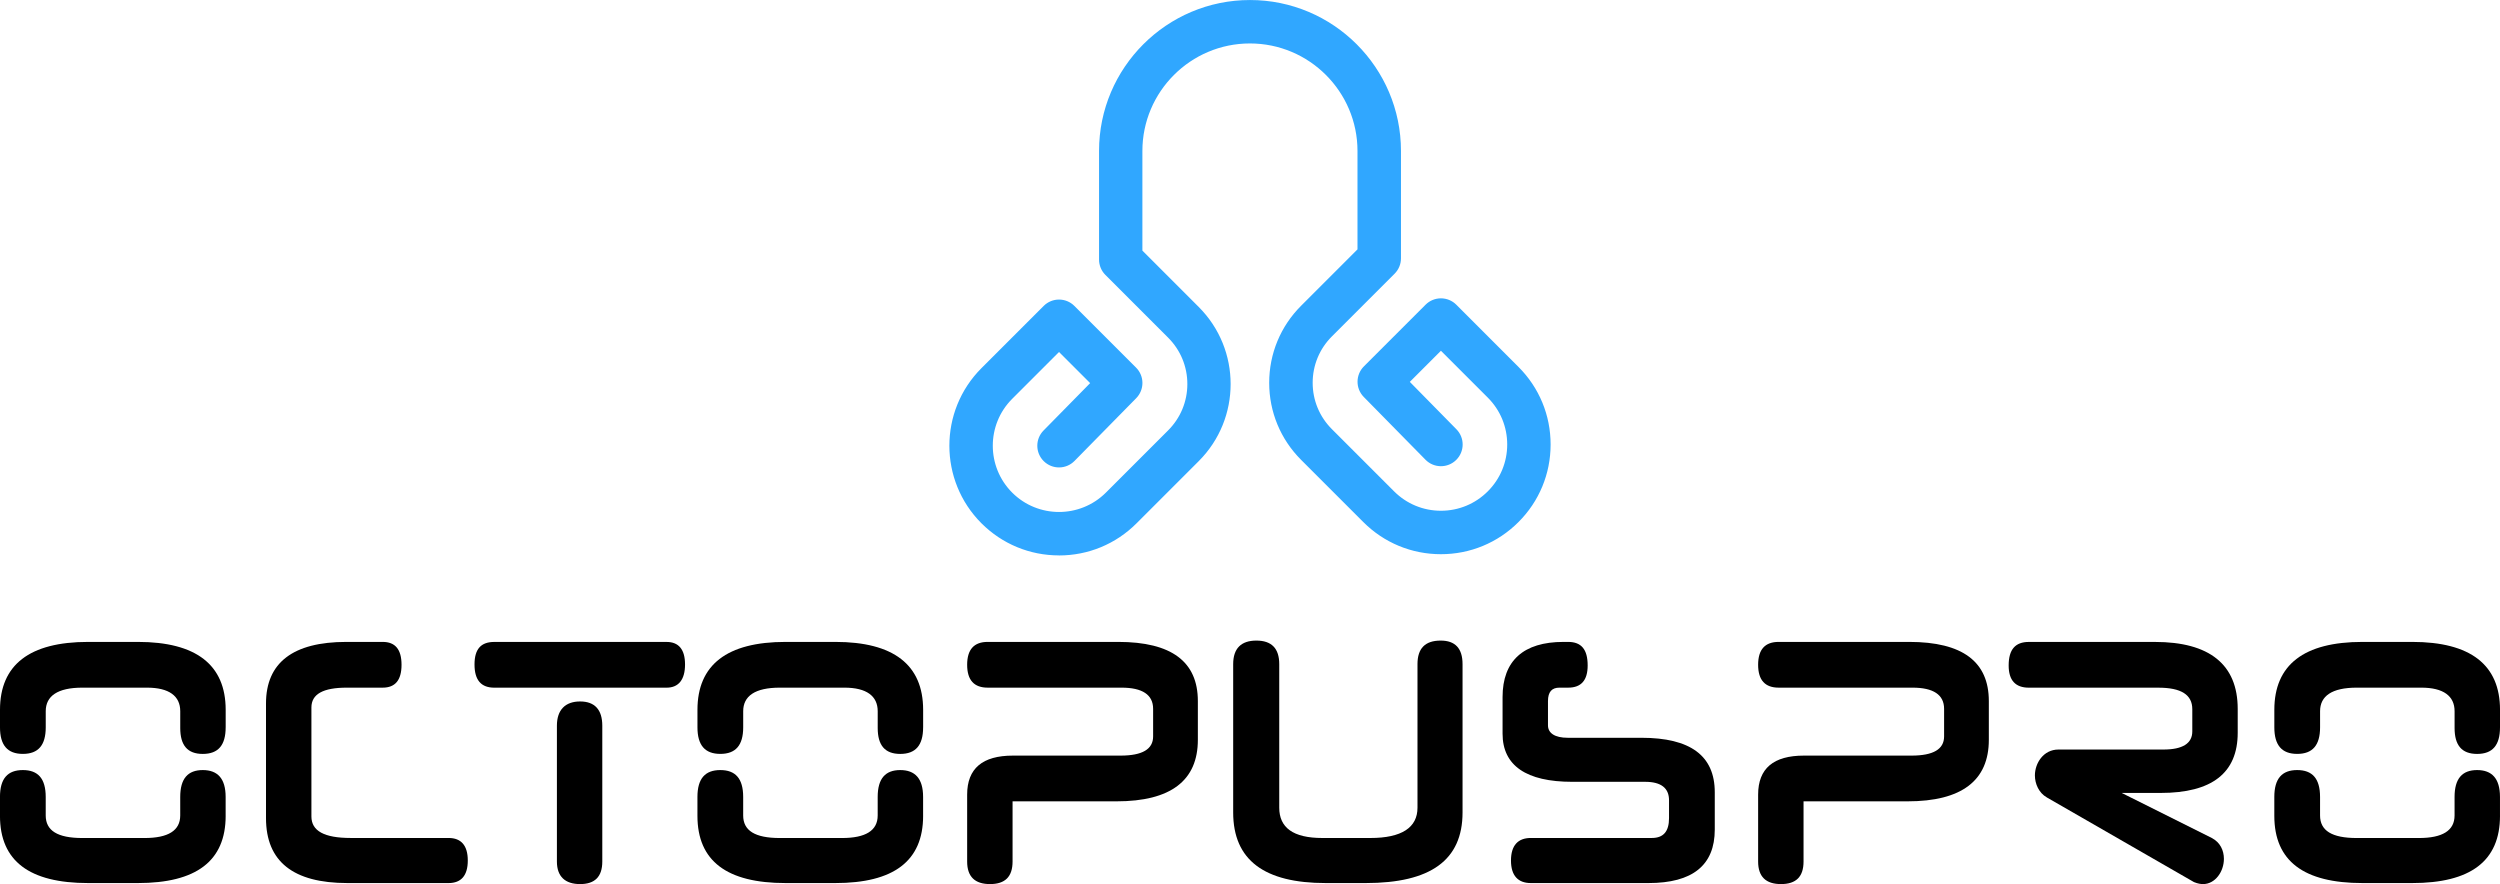
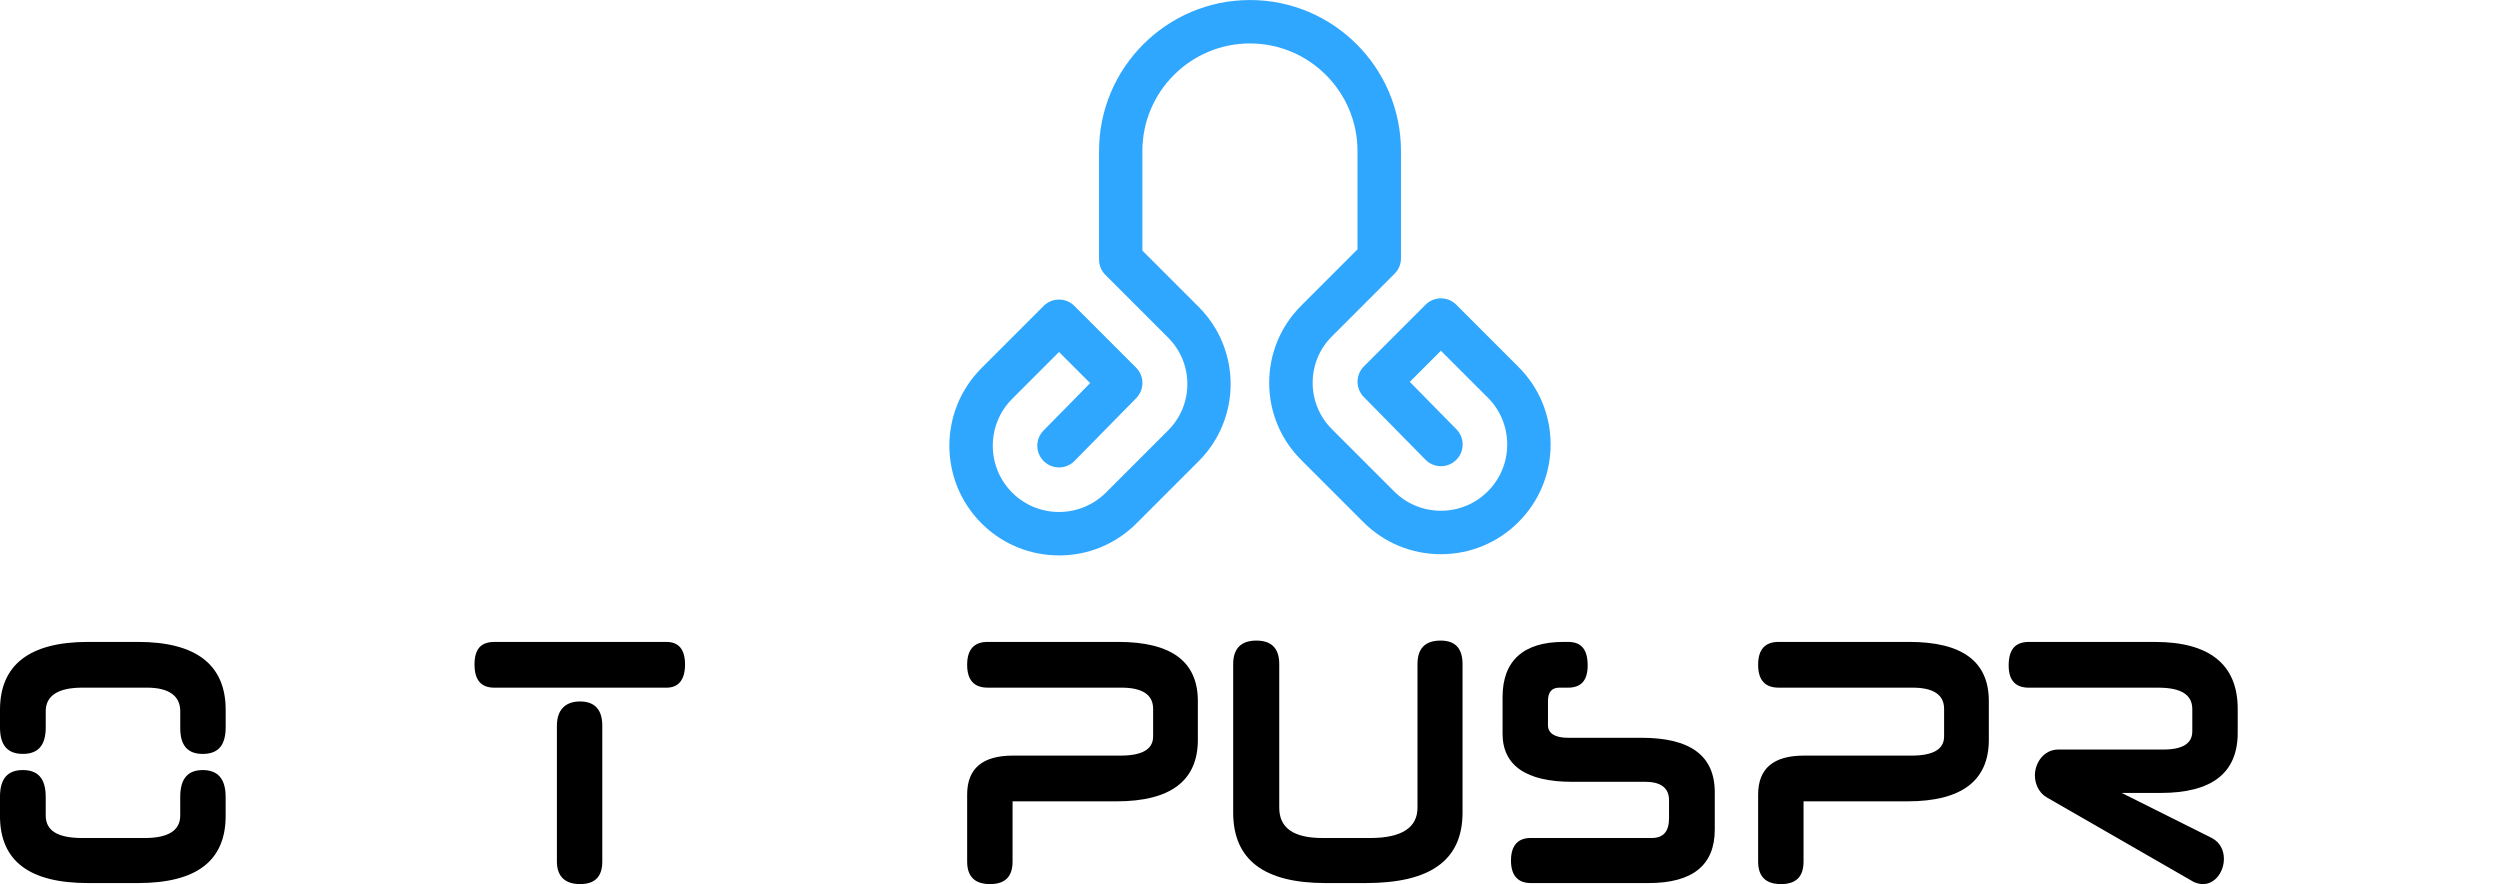
<svg xmlns="http://www.w3.org/2000/svg" id="Vrstva_1" data-name="Vrstva 1" viewBox="0 0 1070.2 378.46">
  <defs>
    <style> .cls-1 { fill: #30a7ff; } </style>
  </defs>
  <g>
    <path d="M96.6,311.37c0,7.63-3.17,11.37-9.79,11.37s-9.65-3.74-9.65-11.09v-7.2c0-6.48-4.75-10.08-14.25-10.08h-27.64c-10.65,0-15.69,3.6-15.69,10.08v6.91c0,7.63-3.17,11.37-9.79,11.37s-9.79-3.74-9.79-11.37v-7.49c0-19.29,12.67-29.08,37.72-29.08h21.31c24.91,0,37.58,9.79,37.58,29.08v7.49ZM96.6,349.23c0,19.44-12.67,28.79-37.58,28.79h-21.31c-25.05,0-37.72-9.36-37.72-28.79v-8.06c0-7.92,3.31-11.52,9.79-11.52s9.79,3.6,9.79,11.52v7.92c0,6.48,5.04,9.65,15.69,9.65h26.63c10.08,0,15.26-3.17,15.26-9.65v-7.92c0-7.92,3.31-11.52,9.65-11.52s9.79,3.6,9.79,11.52v8.06Z" />
-     <path d="M148.71,378.02c-23.18,0-34.84-9.21-34.84-27.79v-49.09c0-17.42,11.52-26.35,34.41-26.35h15.55c5.33,0,8.06,3.17,8.06,9.79s-2.74,9.79-8.06,9.79h-15.4c-10.08,0-15.12,2.74-15.12,8.49v46.65c0,6.19,5.47,9.21,16.84,9.21h41.89c5.33,0,8.21,3.17,8.21,9.65s-2.88,9.65-8.21,9.65h-43.33Z" />
    <path d="M211.62,294.38c-5.61,0-8.49-3.17-8.49-9.93s2.88-9.65,8.49-9.65h73.71c5.18,0,7.92,3.17,7.92,9.65s-2.74,9.93-7.92,9.93h-73.71ZM238.4,310.65c0-6.77,3.6-10.37,9.93-10.37s9.5,3.6,9.5,10.37v58.16c0,6.48-3.17,9.65-9.5,9.65s-9.93-3.17-9.93-9.65v-58.16Z" />
-     <path d="M395.17,311.37c0,7.63-3.17,11.37-9.79,11.37s-9.65-3.74-9.65-11.09v-7.2c0-6.48-4.75-10.08-14.25-10.08h-27.64c-10.65,0-15.69,3.6-15.69,10.08v6.91c0,7.63-3.17,11.37-9.79,11.37s-9.79-3.74-9.79-11.37v-7.49c0-19.29,12.67-29.08,37.72-29.08h21.31c24.91,0,37.58,9.79,37.58,29.08v7.49ZM395.17,349.23c0,19.44-12.67,28.79-37.58,28.79h-21.31c-25.05,0-37.72-9.36-37.72-28.79v-8.06c0-7.92,3.31-11.52,9.79-11.52s9.79,3.6,9.79,11.52v7.92c0,6.48,5.04,9.65,15.69,9.65h26.63c10.08,0,15.26-3.17,15.26-9.65v-7.92c0-7.92,3.31-11.52,9.65-11.52s9.79,3.6,9.79,11.52v8.06Z" />
    <path d="M433.46,343.04v25.77c0,6.48-3.17,9.65-9.65,9.65s-9.79-3.17-9.79-9.65v-28.65c0-11.23,6.62-16.7,19.58-16.7h46.07c9.36,0,13.96-2.74,13.96-8.21v-11.81c0-6.05-4.61-9.07-13.53-9.07h-57.3c-5.76,0-8.78-3.17-8.78-9.79s3.02-9.79,8.78-9.79h55.86c22.89,0,34.12,8.49,34.12,25.34v16.56c0,17.42-11.52,26.35-34.84,26.35h-44.49Z" />
    <path d="M567.49,378.02c-26.2,0-39.59-9.79-39.59-30.23v-63.49c0-6.77,3.46-10.08,9.93-10.08s9.79,3.31,9.79,10.08v61.47c0,8.49,5.9,12.96,18.43,12.96h20.59c13.39,0,20.16-4.46,20.16-12.96v-61.47c0-6.77,3.31-10.08,9.93-10.08,6.19,0,9.36,3.31,9.36,10.08v63.49c0,20.44-13.68,30.23-41.46,30.23h-17.13Z" />
    <path d="M655.31,378.02c-5.47,0-8.49-3.17-8.49-9.65s3.02-9.65,8.49-9.65h51.83c4.89,0,7.34-2.74,7.34-8.49v-7.63c0-5.18-3.31-7.92-10.22-7.92h-31.24c-19.58,0-29.8-6.91-29.8-20.59v-15.69c0-15.55,8.93-23.61,26.06-23.61h2.02c5.61,0,8.35,3.17,8.35,10.08,0,6.33-2.74,9.5-8.35,9.5h-3.74c-3.17,0-4.9,1.73-4.9,5.76v10.37c0,3.31,2.88,5.33,8.49,5.33h31.53c20.88,0,31.38,7.63,31.38,23.32v15.98c0,15.26-9.5,22.89-28.36,22.89h-50.39Z" />
    <path d="M772.06,343.04v25.77c0,6.48-3.17,9.65-9.65,9.65s-9.79-3.17-9.79-9.65v-28.65c0-11.23,6.62-16.7,19.58-16.7h46.07c9.36,0,13.96-2.74,13.96-8.21v-11.81c0-6.05-4.61-9.07-13.53-9.07h-57.3c-5.76,0-8.78-3.17-8.78-9.79s3.02-9.79,8.78-9.79h55.86c22.89,0,34.12,8.49,34.12,25.34v16.56c0,17.42-11.52,26.35-34.84,26.35h-44.49Z" />
    <path d="M876.14,341.31c-3.31-1.87-5.04-5.76-5.04-9.36,0-5.18,3.6-11.09,10.08-11.09h44.92c8.21,0,12.38-2.59,12.38-7.77v-9.5c0-6.19-4.75-9.21-14.54-9.21h-55.43c-5.76,0-8.64-3.17-8.64-9.5,0-6.91,2.88-10.08,8.64-10.08h53.99c23.32,0,35.42,9.65,35.42,28.65v10.22c0,17.28-11.09,25.77-32.97,25.77h-16.7l38.58,19.29c3.6,1.87,5.18,5.33,5.18,8.93,0,5.47-3.74,10.8-8.93,10.8-.86,0-2.16-.14-3.89-.86l-63.06-36.28Z" />
-     <path d="M1070.2,311.37c0,7.63-3.17,11.37-9.79,11.37s-9.65-3.74-9.65-11.09v-7.2c0-6.48-4.75-10.08-14.25-10.08h-27.64c-10.65,0-15.69,3.6-15.69,10.08v6.91c0,7.63-3.17,11.37-9.79,11.37s-9.79-3.74-9.79-11.37v-7.49c0-19.29,12.67-29.08,37.72-29.08h21.31c24.91,0,37.58,9.79,37.58,29.08v7.49ZM1070.2,349.23c0,19.44-12.67,28.79-37.58,28.79h-21.31c-25.05,0-37.72-9.36-37.72-28.79v-8.06c0-7.92,3.31-11.52,9.79-11.52s9.79,3.6,9.79,11.52v7.92c0,6.48,5.04,9.65,15.69,9.65h26.63c10.08,0,15.26-3.17,15.26-9.65v-7.92c0-7.92,3.31-11.52,9.65-11.52s9.79,3.6,9.79,11.52v8.06Z" />
  </g>
  <path class="cls-1" d="M453.35,237.76c-12.54,0-24.34-4.89-33.21-13.75-18.31-18.31-18.31-48.1,0-66.41l26.64-26.64c3.63-3.63,9.51-3.63,13.14,0l26.41,26.41c3.61,3.61,3.63,9.45.05,13.09l-26.41,26.86c-3.6,3.66-9.48,3.71-13.14.11-3.66-3.6-3.71-9.48-.11-13.14l19.95-20.29-13.32-13.32-20.06,20.06c-11.06,11.06-11.06,29.06,0,40.13,11.06,11.06,29.06,11.06,40.13,0l26.64-26.64c5.3-5.3,8.22-12.34,8.22-19.84s-2.92-14.54-8.22-19.84l-26.86-26.86c-1.74-1.74-2.72-4.11-2.72-6.57v-46.49c0-35.63,29-64.62,64.63-64.62s64.62,28.99,64.62,64.62v45.96c0,2.47-.98,4.83-2.72,6.57l-26.86,26.86c-5.3,5.3-8.22,12.34-8.22,19.84s2.92,14.54,8.22,19.84l26.63,26.63c5.36,5.36,12.48,8.31,20.06,8.31s14.7-2.95,20.06-8.31c5.36-5.36,8.31-12.49,8.31-20.06s-2.95-14.7-8.31-20.06l-20.06-20.06-13.32,13.32,19.95,20.29c3.6,3.66,3.55,9.54-.11,13.14-3.66,3.6-9.54,3.55-13.14-.11l-26.41-26.86c-3.58-3.64-3.55-9.48.05-13.09l26.41-26.41c1.74-1.74,4.11-2.72,6.57-2.72s4.83.98,6.57,2.72l26.63,26.64c8.87,8.87,13.75,20.66,13.75,33.21s-4.89,24.34-13.76,33.21c-8.87,8.87-20.66,13.75-33.21,13.75s-24.34-4.89-33.21-13.76l-26.63-26.63c-8.81-8.81-13.66-20.53-13.66-32.98s4.85-24.17,13.66-32.98l24.14-24.14v-42.11c0-25.38-20.65-46.04-46.04-46.04s-46.04,20.65-46.04,46.04v42.64s24.13,24.14,24.13,24.14c18.19,18.19,18.19,47.78,0,65.97l-26.64,26.64c-8.87,8.87-20.66,13.75-33.21,13.75Z" />
</svg>